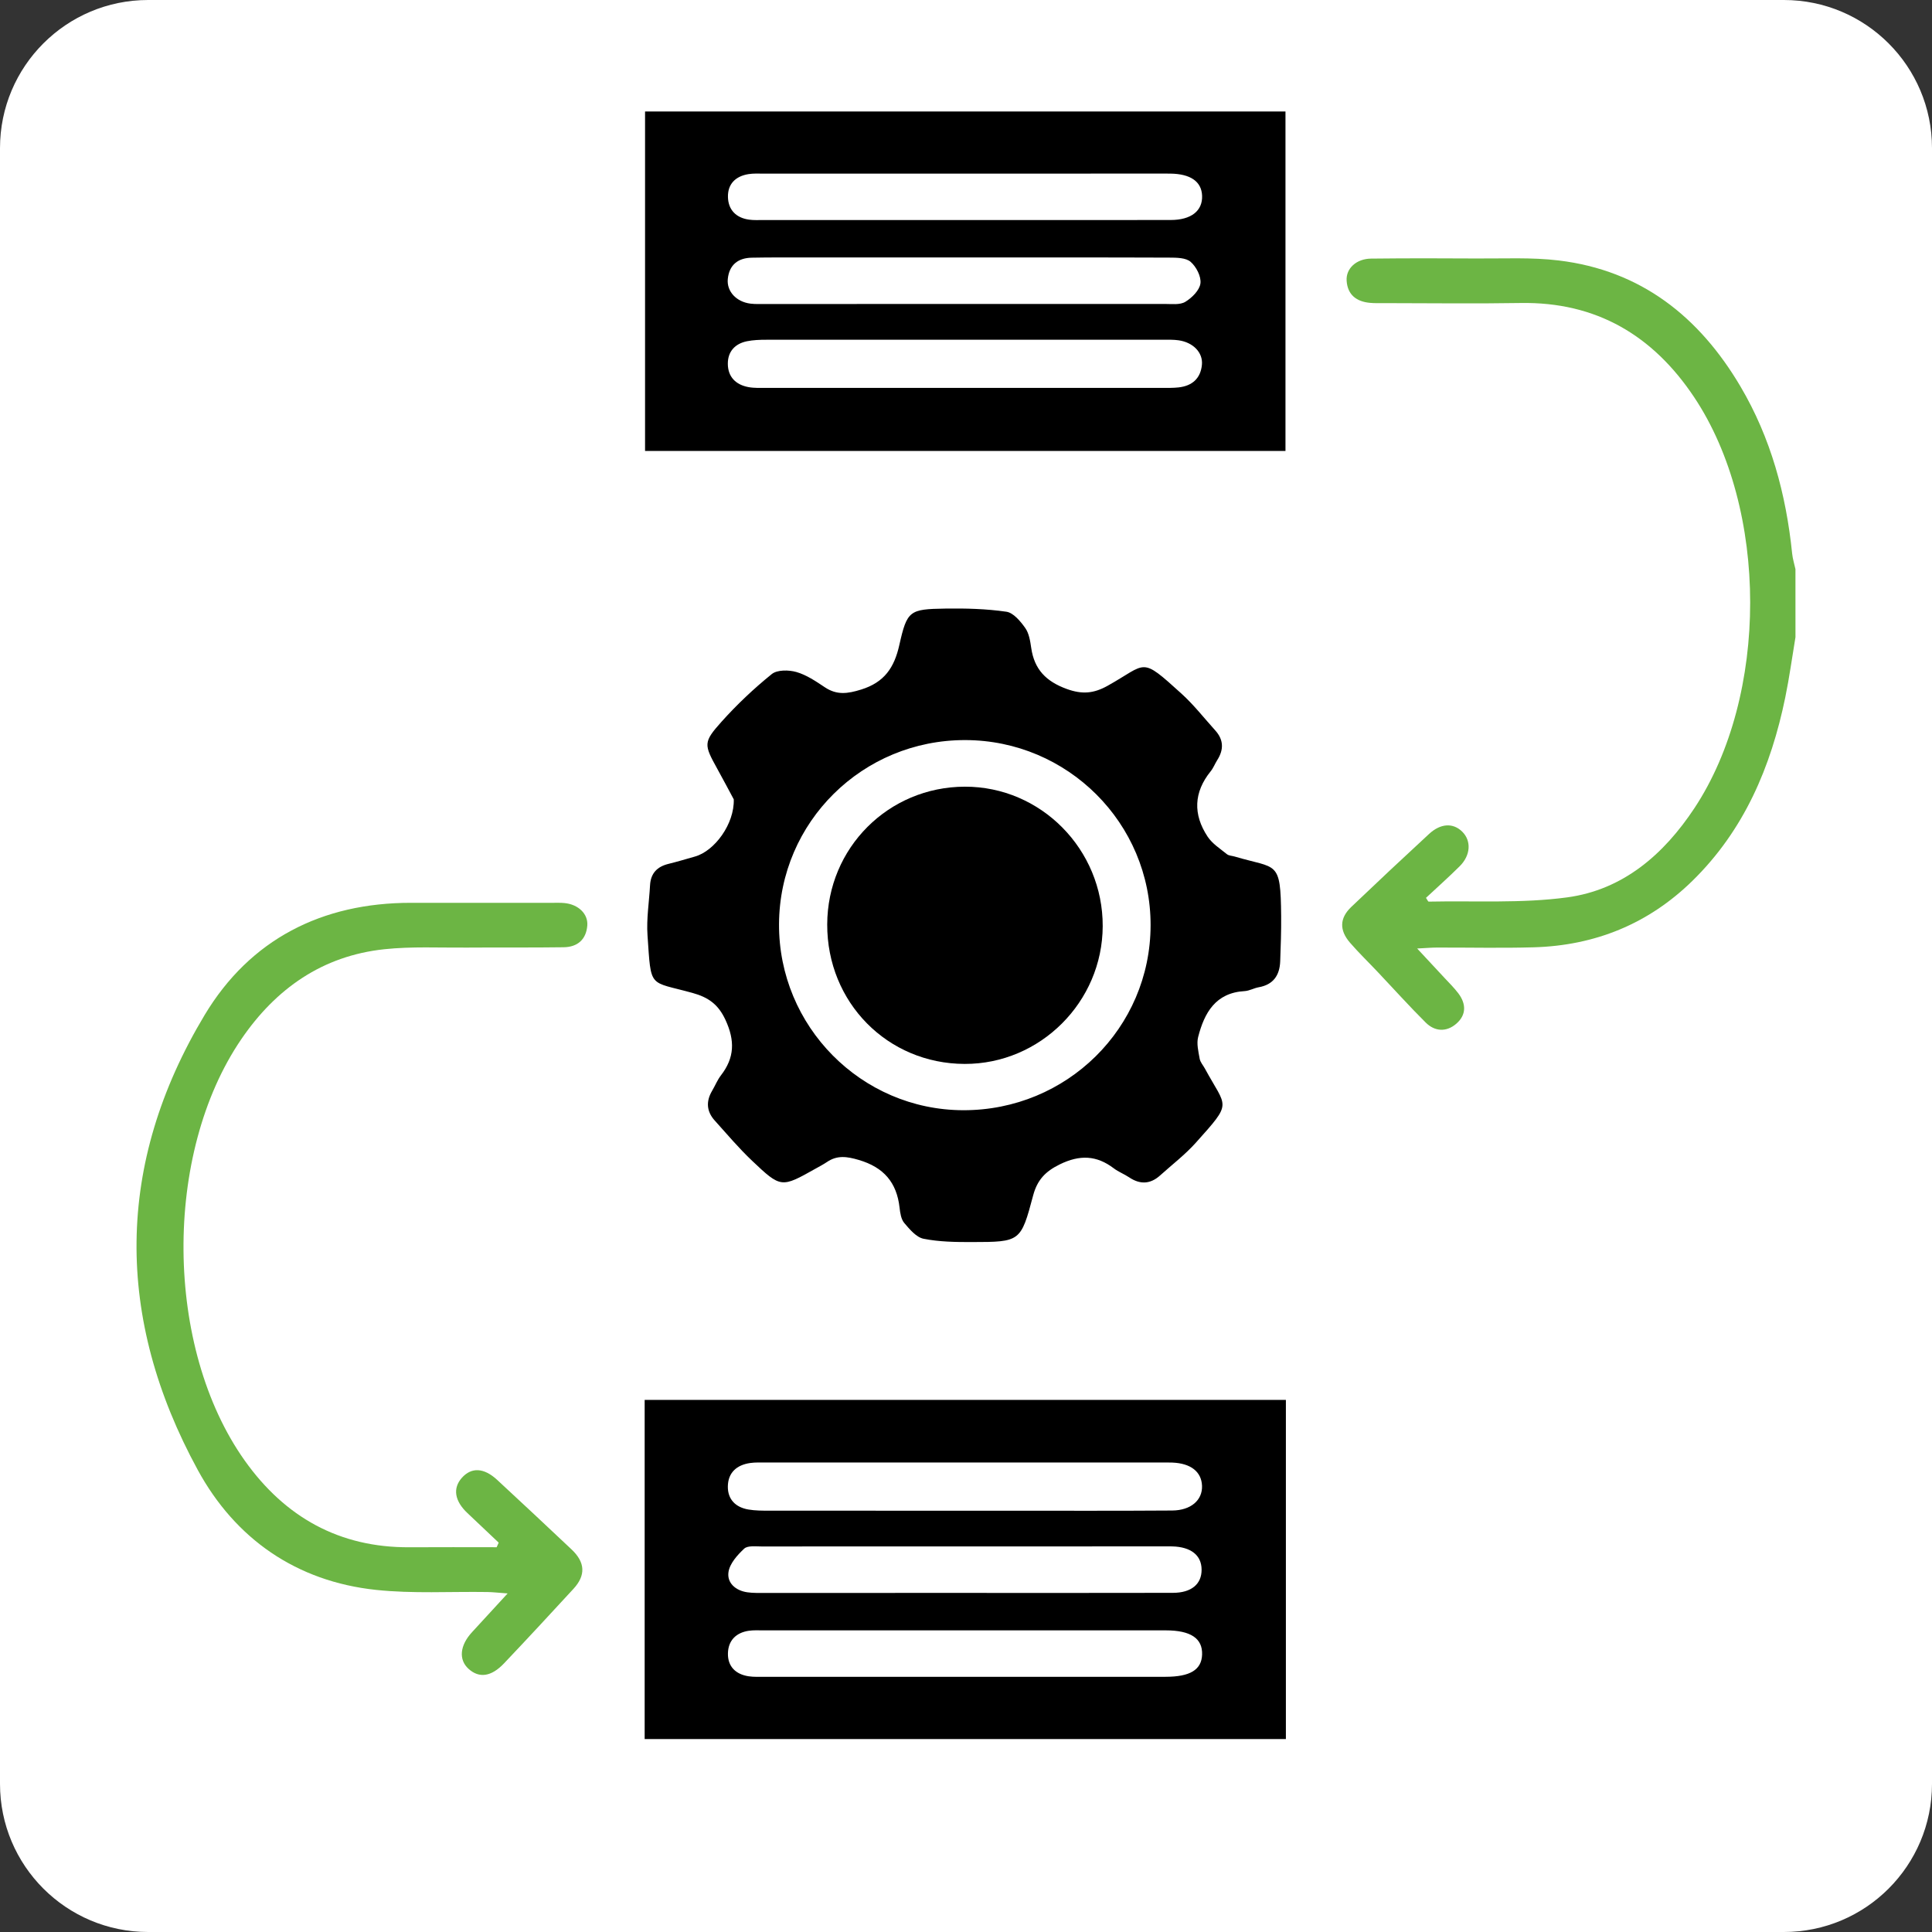
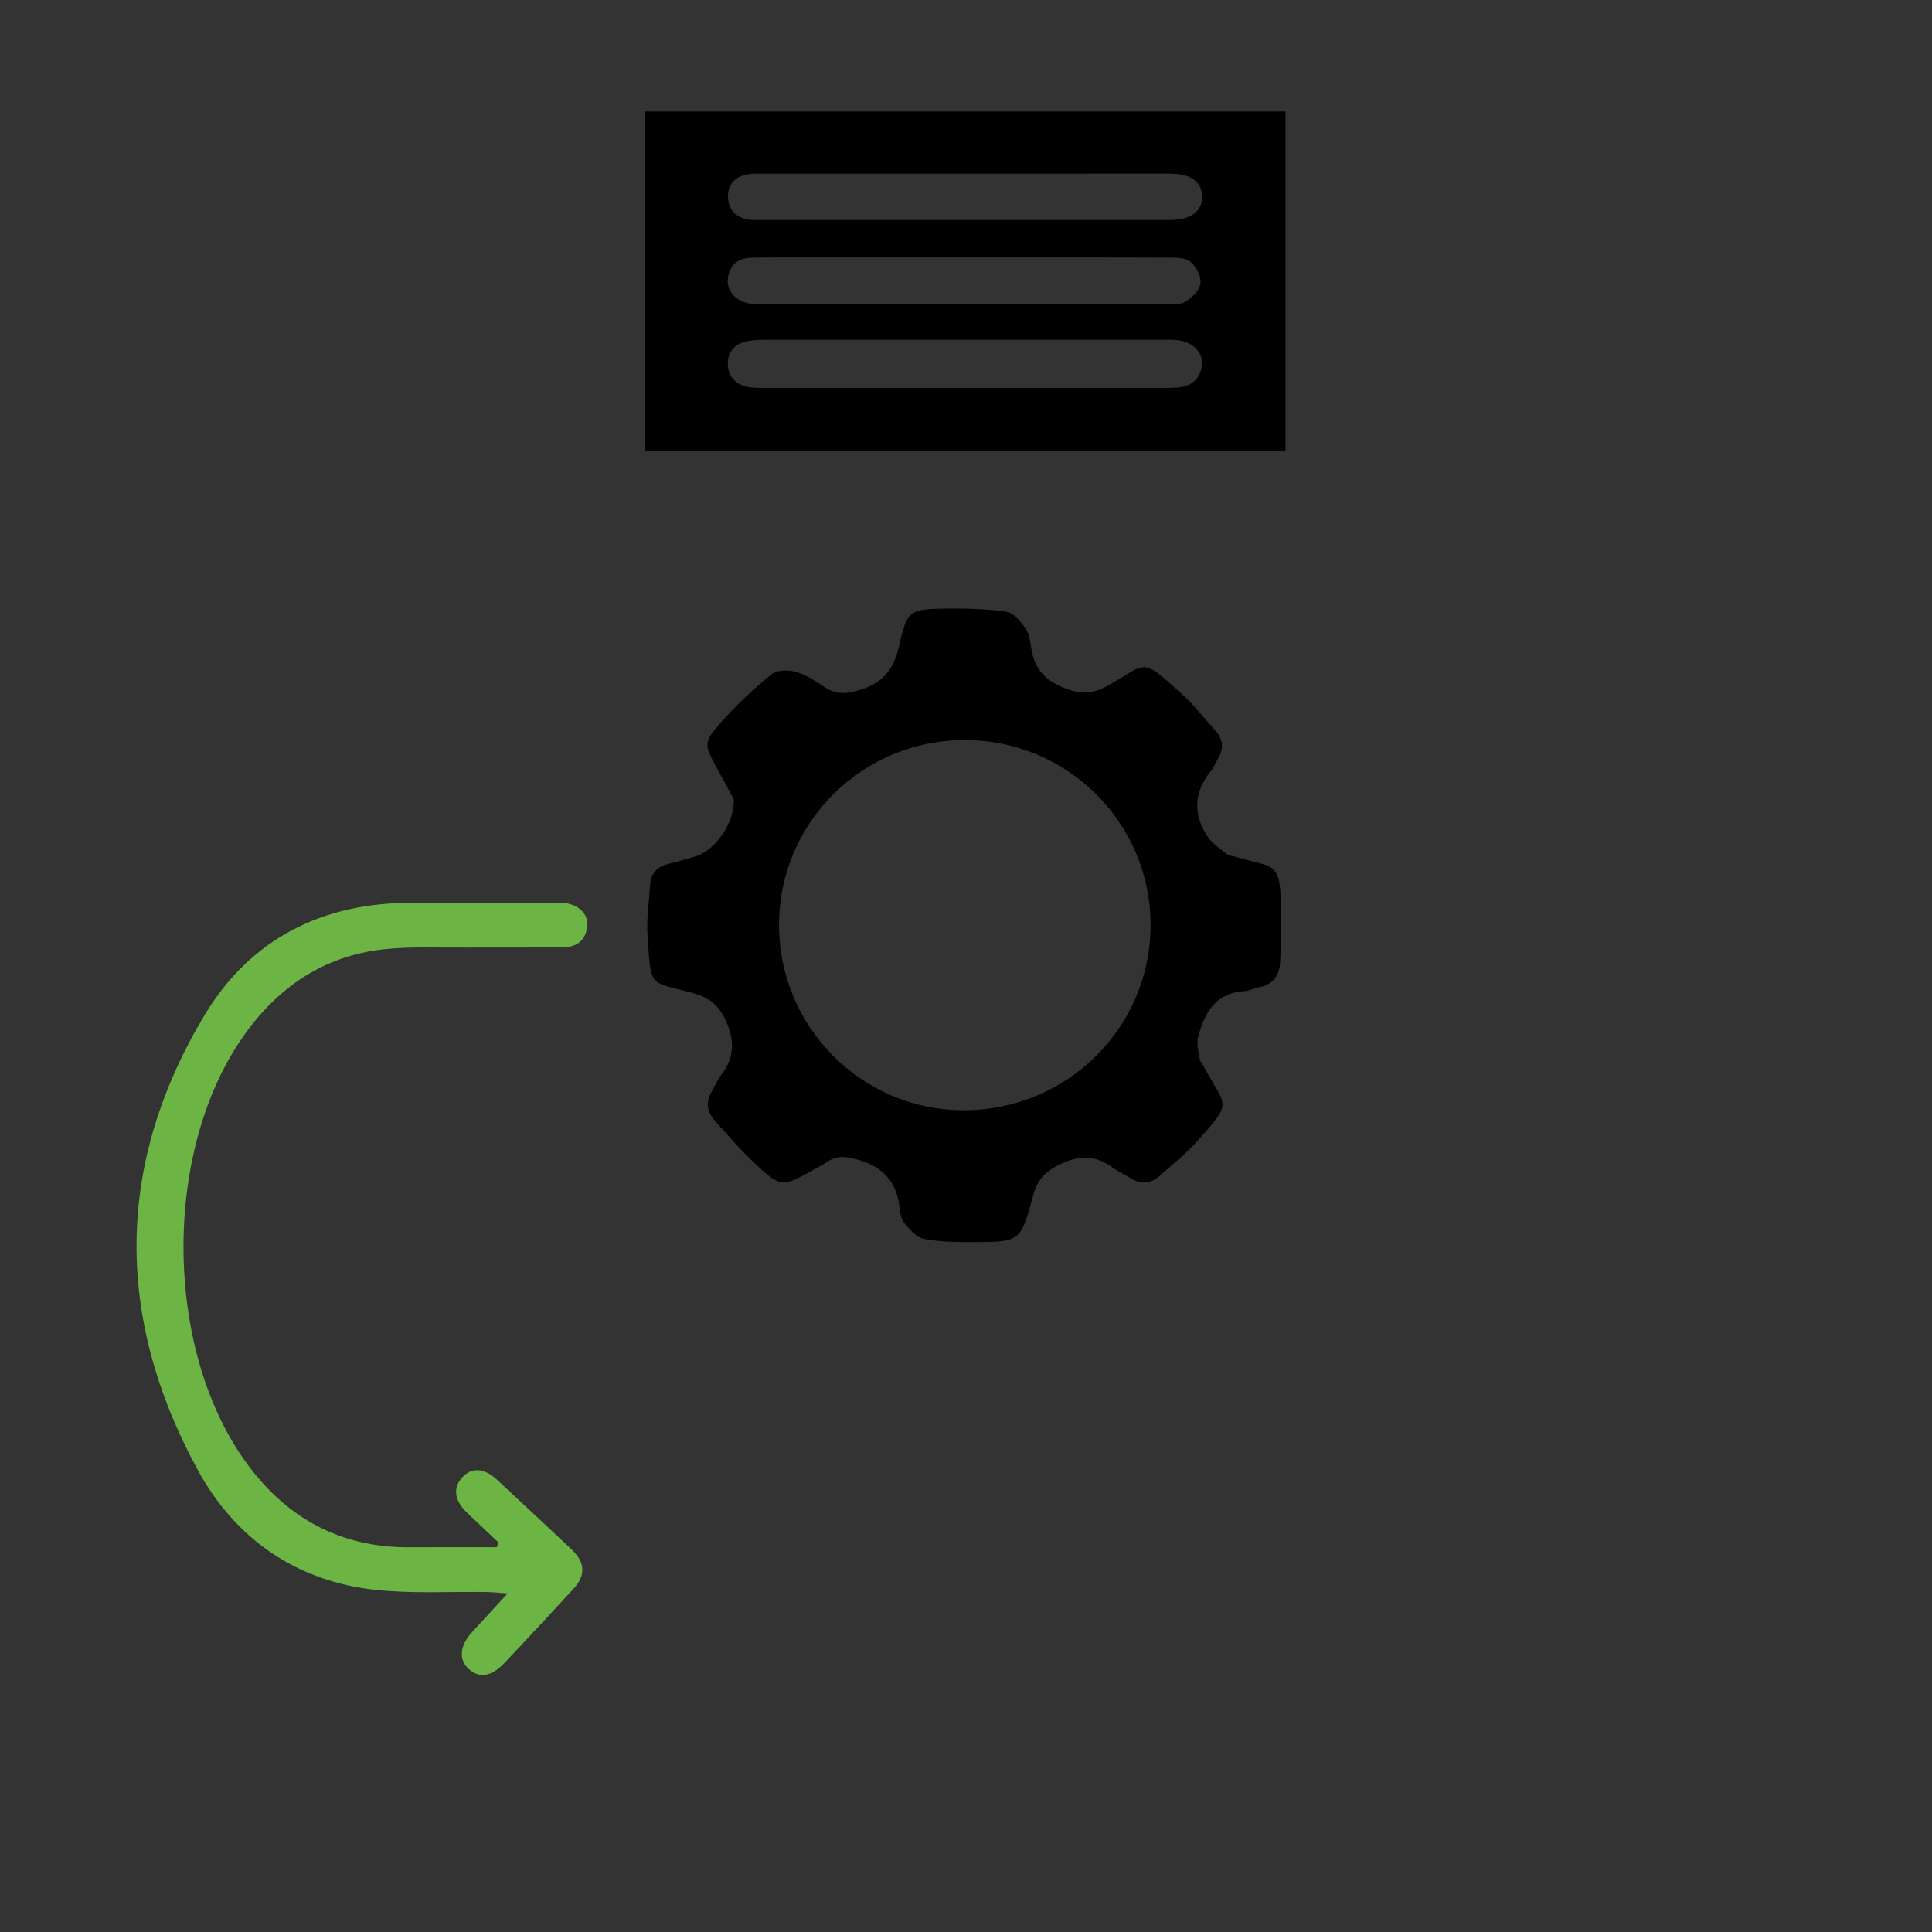
<svg xmlns="http://www.w3.org/2000/svg" version="1.1" id="Layer_1" x="0px" y="0px" viewBox="0 0 1080 1080" style="enable-background:new 0 0 1080 1080;" xml:space="preserve">
  <rect x="0" y="0" width="1080" height="1080" fill="#333333" stroke="none" />
  <style type="text/css">
	.st0{fill:#FFFFFF;}
	.st1{fill:#6CB544;}
</style>
-   <path class="st0" d="M997.19,1080H82.81C37.07,1080,0,1042.93,0,997.19V82.81C0,37.07,37.07,0,82.81,0h914.38  c45.73,0,82.81,37.07,82.81,82.81v914.38C1080,1042.93,1042.93,1080,997.19,1080z" />
  <g>
-     <path class="st1" d="M1003.68,356.17c-1.88,11.25-3.41,22.57-5.71,33.73c-7.98,38.84-23.01,74.21-51.88,102.48   c-24.62,24.1-54.45,36.18-88.7,37.17c-18.07,0.52-36.17,0.09-54.26,0.14c-2.89,0.01-5.79,0.27-10.93,0.53   c5.97,6.42,10.59,11.35,15.17,16.31c2.66,2.88,5.49,5.63,7.84,8.74c4.44,5.87,4.55,12.07-1.11,16.98   c-5.5,4.77-11.99,4.48-17.14-0.65c-9.18-9.14-17.85-18.79-26.75-28.2c-5.18-5.48-10.61-10.73-15.54-16.42   c-6.06-7-5.84-13.75,0.68-19.98c14.39-13.73,28.9-27.34,43.52-40.83c6.5-6,13.47-6.26,18.52-1.27c5.16,5.09,4.77,13.17-1.37,19.29   c-6.14,6.12-12.64,11.88-18.88,17.71c0.84,1.24,1.17,2.12,1.47,2.11c25.84-0.55,51.98,1.07,77.43-2.37   c31.26-4.22,54.01-23.96,71.16-49.89c41.56-62.86,41.58-167.1-0.15-229.71c-23-34.51-54.69-53.39-97.1-52.66   c-25.31,0.43-50.64,0.08-75.96,0.07c-2.71,0-5.44,0.1-8.13-0.15c-7.54-0.68-12.56-4.46-13.08-12.34   c-0.46-6.91,5.45-12.32,13.71-12.4c19.59-0.21,39.19-0.21,58.78-0.07c15.36,0.11,30.87-0.72,46.05,1.11   c46,5.54,78.6,31.47,101.6,70.41c16.99,28.76,25.53,60.33,28.9,93.41c0.3,2.95,1.22,5.83,1.85,8.74   C1003.68,330.84,1003.68,343.51,1003.68,356.17z" />
    <path d="M410.18,446.85c-2.42-4.5-5.76-10.85-9.23-17.12c-7.46-13.5-7.9-14.81,2.37-26.26c8.61-9.6,18.08-18.56,28.11-26.66   c3.04-2.45,9.54-2.37,13.79-1.14c5.65,1.63,10.86,5.18,15.86,8.51c6.72,4.49,12.74,3.64,20.32,1.28   c13-4.05,18.51-12.28,21.33-24.89c4.32-19.29,5.7-20.06,25.65-20.37c11.41-0.17,22.94,0.12,34.19,1.76   c3.93,0.57,7.87,5.32,10.53,9.07c2.14,3.01,2.8,7.32,3.36,11.16c1.73,12.01,8.29,18.73,19.84,22.94   c8.61,3.13,15.08,2.56,22.85-1.77c22.39-12.5,18.06-16.66,41.29,4.38c6.88,6.23,12.67,13.68,18.92,20.6   c4.7,5.21,4.79,10.75,1.09,16.55c-1.29,2.03-2.15,4.38-3.65,6.23c-9.57,11.8-9.91,24.19-1.75,36.55c2.6,3.95,7.02,6.75,10.81,9.83   c1.07,0.87,2.85,0.87,4.29,1.3c23.8,7.08,25.72,1.66,26.02,33.23c0.08,8.43-0.23,16.87-0.53,25.3   c-0.28,7.85-3.82,13.11-12.04,14.56c-2.65,0.47-5.19,1.99-7.83,2.14c-16.28,0.93-22.53,12.14-26,25.67   c-0.96,3.74,0.15,8.13,0.85,12.13c0.35,1.96,1.95,3.7,2.95,5.55c12.14,22.41,15.69,18.21-5.11,41.42   c-6,6.69-13.26,12.25-19.97,18.29c-5.47,4.92-11.2,5.14-17.3,1.05c-2.75-1.84-5.95-3.04-8.57-5.03   c-9.64-7.32-19.01-7.67-30.15-2.24c-8.14,3.97-12.65,8.77-14.95,17.44c-6.88,25.89-7.16,25.96-34.27,26.01   c-9.01,0.02-18.18-0.1-26.95-1.84c-4.07-0.81-7.8-5.27-10.81-8.82c-1.78-2.1-2.29-5.59-2.62-8.54c-1.58-14.13-8.87-22.6-22.8-26.7   c-6.65-1.96-12.07-2.75-17.84,1.18c-1.99,1.35-4.15,2.45-6.25,3.64c-19.19,10.79-19.37,10.98-35.55-4.36   c-7.41-7.02-14.04-14.88-20.89-22.49c-4.58-5.09-4.97-10.73-1.45-16.65c1.69-2.85,2.92-6.03,4.93-8.62   c7.62-9.85,7.88-19.39,2.54-30.96c-4.08-8.84-9.73-12.68-18.4-15.09c-24.73-6.87-23.1-1.96-25.2-32.26   c-0.64-9.23,0.92-18.61,1.42-27.92c0.36-6.65,3.91-10.41,10.28-11.97c4.97-1.21,9.88-2.71,14.81-4.1   C399.48,475.73,410.59,460.59,410.18,446.85z M539.59,413.71c-57.4-0.1-103.83,45.77-104.11,102.85   c-0.27,57.16,45.98,103.91,102.94,104.06c57.89,0.15,104.65-45.97,104.77-103.34C643.32,460.23,596.87,413.81,539.59,413.71z" />
    <path d="M718.59,252.08c-119.75,0-238.36,0-358,0c0-63.27,0-126.01,0-189.76c119.09,0,238.14,0,358,0   C718.59,125.42,718.59,188.18,718.59,252.08z M539.51,216.84c36.77,0,73.55,0.01,110.32-0.01c3.01,0,6.05,0.07,9.03-0.27   c7.54-0.84,12.28-4.97,13.02-12.65c0.65-6.81-4.89-12.49-12.95-13.67c-2.67-0.39-5.41-0.34-8.12-0.34   c-74.15-0.02-148.3-0.02-222.46,0.02c-3.6,0-7.27,0.13-10.77,0.83c-6.73,1.36-10.76,5.78-10.72,12.64   c0.04,7.28,4.45,11.69,11.51,13c3.22,0.6,6.6,0.44,9.91,0.44C465.36,216.85,502.43,216.84,539.51,216.84z M539.72,123   c38.25,0,76.49,0.04,114.74-0.02c11.43-0.02,17.85-5.12,17.52-13.59c-0.31-7.91-6.5-12.21-17.76-12.34   c-0.6-0.01-1.2-0.01-1.81-0.01c-75.29,0-150.58,0-225.87,0.01c-2.71,0-5.46-0.14-8.11,0.28c-7.18,1.14-11.66,5.48-11.5,12.77   c0.15,7.15,4.48,11.65,11.74,12.68c2.66,0.38,5.41,0.22,8.12,0.22C464.43,123.01,502.07,123,539.72,123z M539.61,143.92   c-29.55,0-59.1-0.01-88.65,0c-10.25,0-20.51-0.07-30.75,0.13c-7.7,0.15-12.59,4.07-13.37,11.91c-0.69,6.98,4.86,12.83,12.72,13.78   c2.68,0.32,5.42,0.2,8.13,0.2c74.48,0.01,148.96,0.02,223.43-0.03c3.89,0,8.5,0.62,11.48-1.19c3.7-2.24,7.94-6.45,8.45-10.28   c0.51-3.84-2.33-9.34-5.48-12.07c-2.69-2.33-7.89-2.35-11.99-2.36C615.59,143.86,577.6,143.93,539.61,143.92z" />
-     <path d="M718.82,782.55c0,63.53,0,126.08,0,189.58c-119.55,0-238.6,0-358.45,0c0-63.29,0-126.04,0-189.58   C479.89,782.55,598.73,782.55,718.82,782.55z M538.69,817.55c-36.77,0-73.55-0.01-110.32,0.01c-3.01,0-6.07-0.15-9.03,0.27   c-7.48,1.08-12.36,5.35-12.47,13.08c-0.1,7.32,4.4,11.71,11.5,12.92c3.83,0.65,7.8,0.65,11.7,0.65   c44.61,0.04,89.22,0.03,133.83,0.02c30.44,0,60.89,0.1,91.33-0.11c10.54-0.07,17.02-5.84,16.71-13.84   c-0.31-7.86-6.31-12.56-16.61-12.96c-2.11-0.08-4.22-0.04-6.33-0.04C612.24,817.55,575.47,817.55,538.69,817.55z M538.95,890.45   c38.9,0,77.8,0.05,116.69-0.04c10.37-0.02,16.12-4.89,16.06-13c-0.05-8-5.92-12.66-16.32-12.96c-0.6-0.02-1.21-0.01-1.81-0.01   c-75.99,0-151.97-0.01-227.96,0.04c-3.28,0-7.68-0.57-9.6,1.22c-3.8,3.55-8.06,8.29-8.78,13.05c-0.93,6.14,4.02,10.42,10.51,11.35   c3.26,0.47,6.62,0.36,9.93,0.36C464.78,890.47,501.86,890.47,538.95,890.45z M538.61,937.35c37.64,0,75.29,0.01,112.93-0.01   c13.75-0.01,20.13-3.9,20.44-12.38c0.33-9.07-6.35-13.57-20.27-13.58c-74.99-0.01-149.98-0.01-224.96,0   c-2.71,0-5.46-0.16-8.12,0.22c-7.26,1.05-11.58,5.55-11.71,12.71c-0.13,7.28,4.36,11.64,11.55,12.74c2.95,0.45,6.01,0.28,9.02,0.29   C464.53,937.36,501.57,937.35,538.61,937.35z" />
    <path class="st1" d="M278.77,862.35c-5.82-5.51-11.62-11.03-17.46-16.52c-7.19-6.76-8.33-13.85-3.14-19.71   c5.35-6.02,12.34-5.72,19.74,1.13c13.93,12.9,27.8,25.86,41.6,38.89c7.65,7.22,8.03,14.46,1.06,22.03   c-12.85,13.97-25.75,27.9-38.82,41.67c-7.14,7.52-13.91,8.38-19.78,3.1c-5.72-5.15-4.95-13.16,1.95-20.61   c6.1-6.59,12.16-13.22,19.85-21.59c-5.16-0.37-8.21-0.74-11.26-0.79c-20.78-0.33-41.73,1-62.31-1.19   c-44.58-4.73-78.67-28.59-99.63-67.01c-46.34-84.91-46.25-171,3.85-254.4c25.39-42.26,65.48-62.68,115.28-62.67   c26.52,0.01,53.04-0.01,79.56,0c2.11,0,4.23-0.07,6.32,0.14c7.69,0.76,13.24,6,12.72,12.59c-0.63,7.85-5.54,12-13.18,12.11   c-18.08,0.26-36.16,0.05-54.24,0.19c-15.36,0.12-30.84-0.7-46.05,0.92c-34.57,3.69-60.63,21.99-79.95,50.3   c-43.79,64.15-43,172.41,1.99,235.63c22.41,31.48,52.77,48.63,92.09,48.37c16.22-0.11,32.45-0.02,48.67-0.02   C278.02,864.05,278.4,863.2,278.77,862.35z" />
-     <path d="M462.42,516.76c0.12-42.78,34.21-76.9,76.92-77c42.52-0.09,77.24,35.03,77.08,78c-0.15,42.37-34.98,77.1-77.19,76.98   C496.07,594.61,462.3,560.33,462.42,516.76z" />
  </g>
</svg>